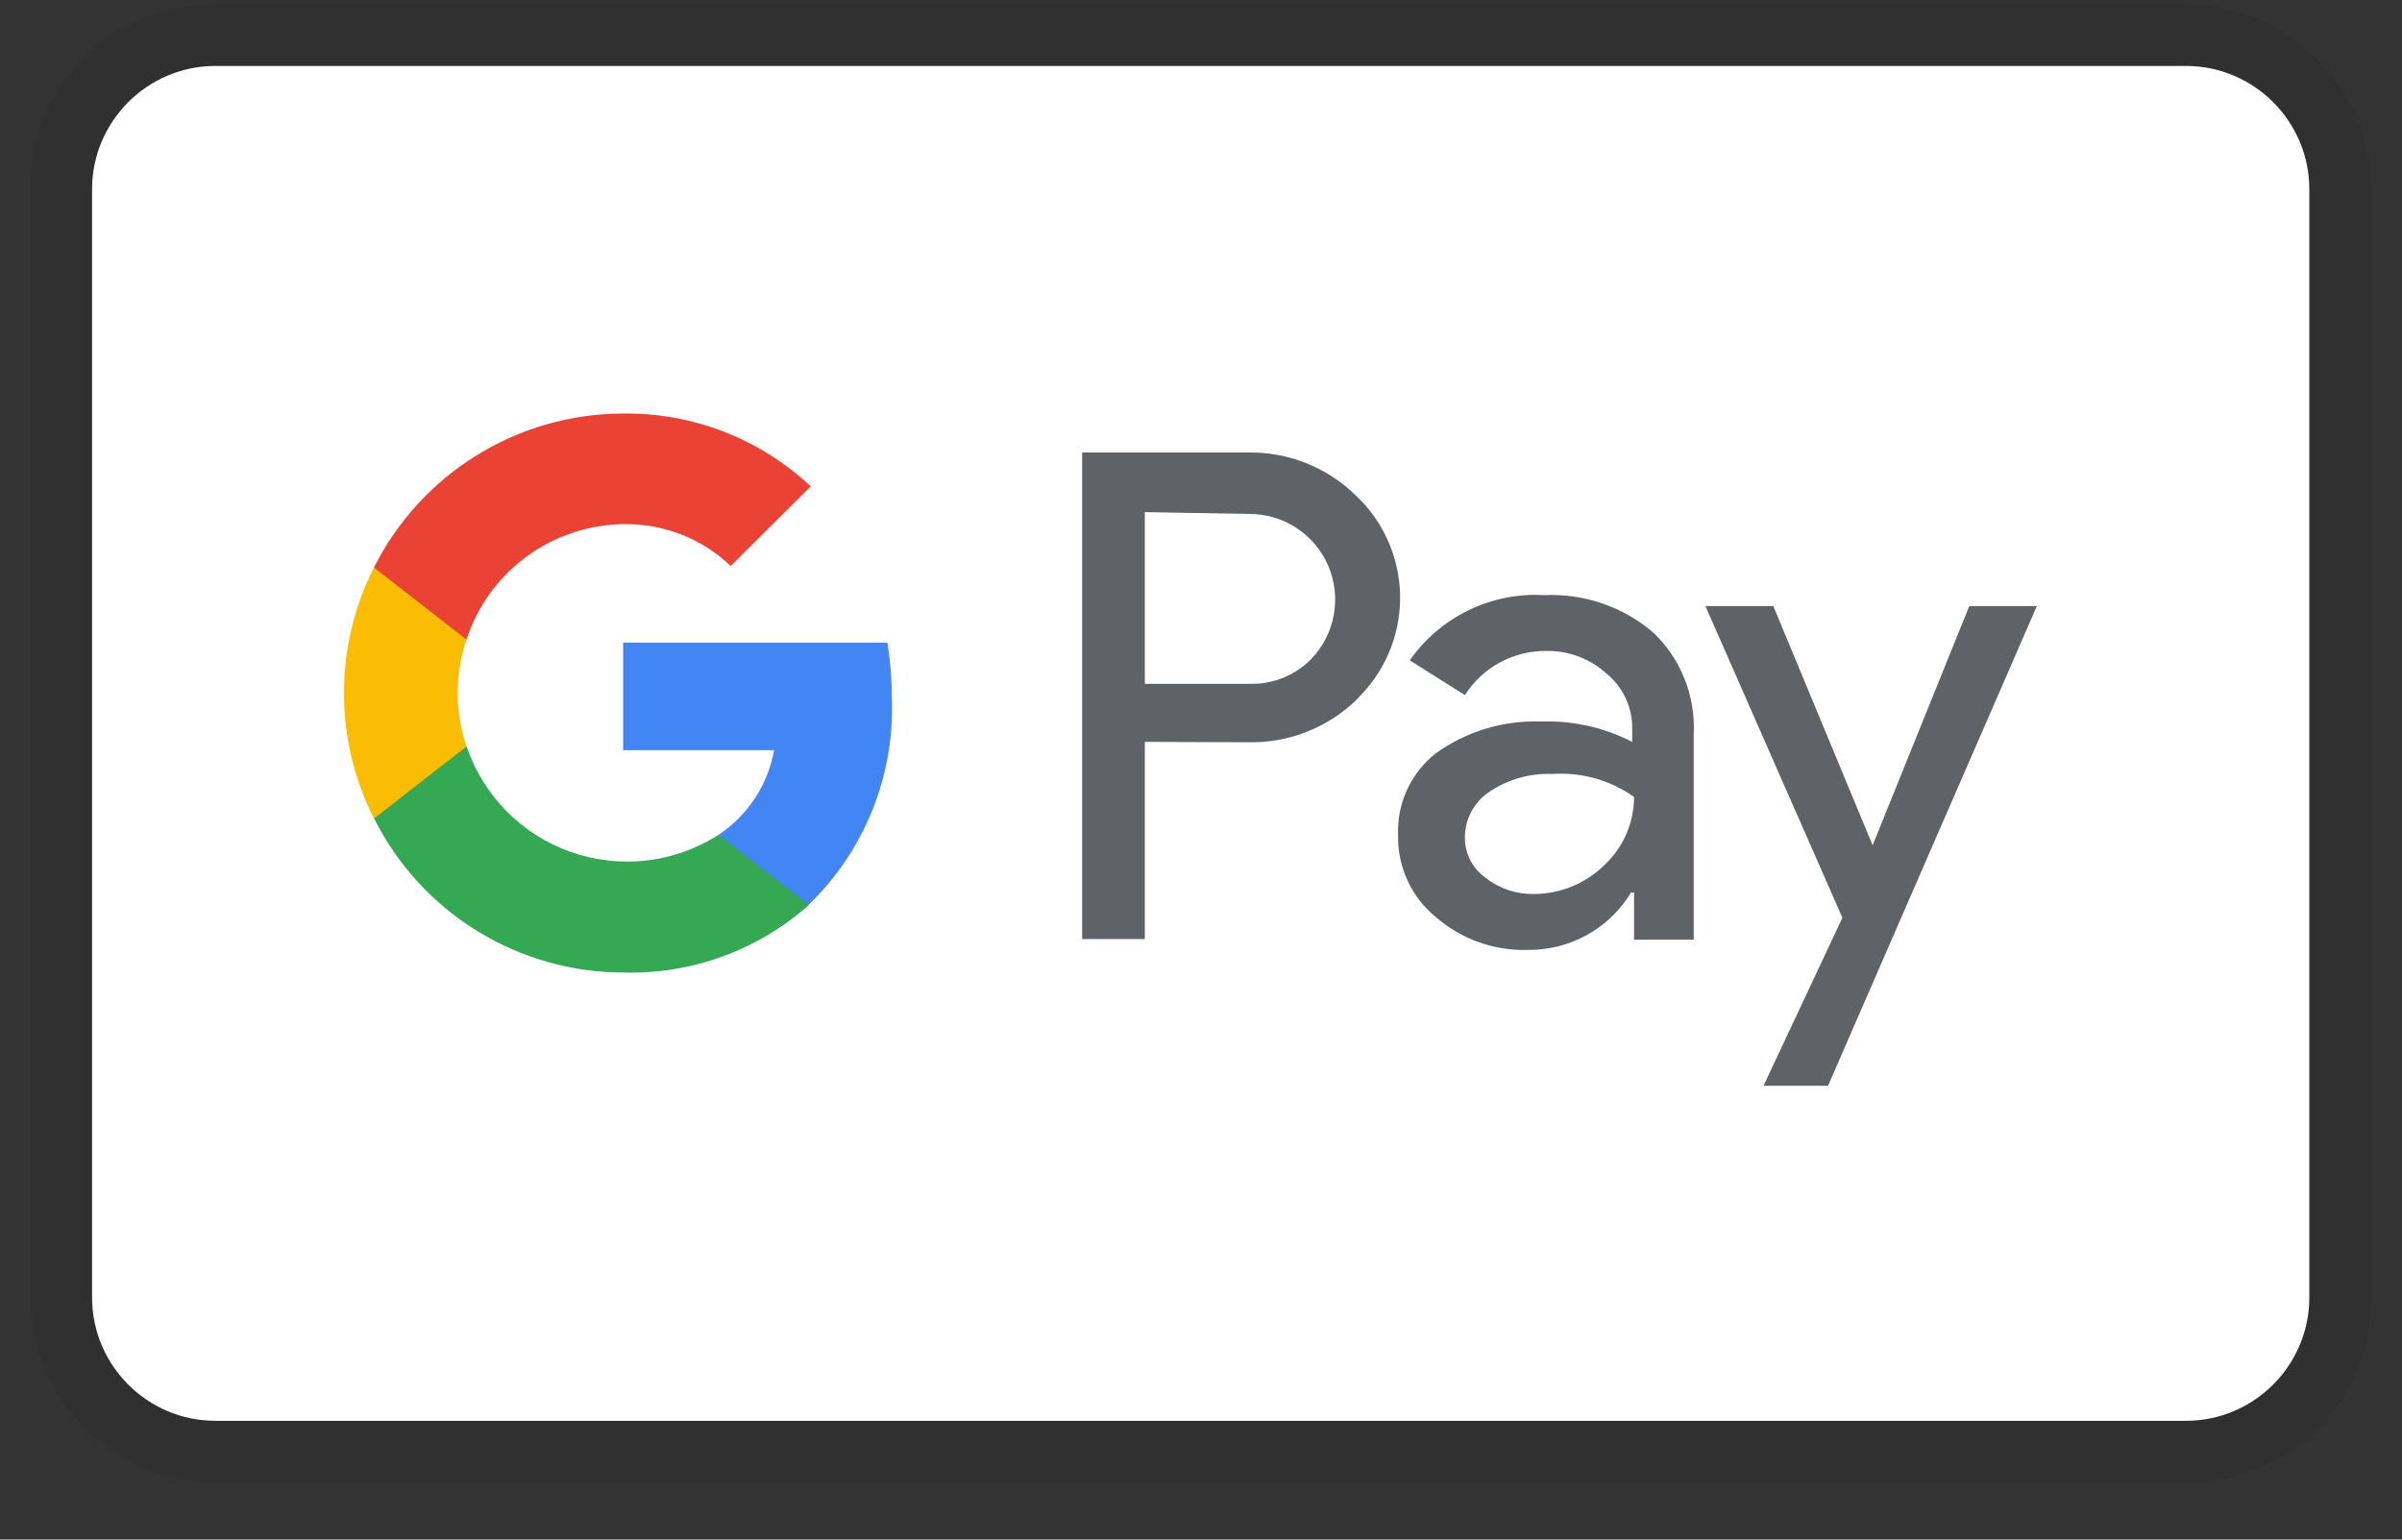
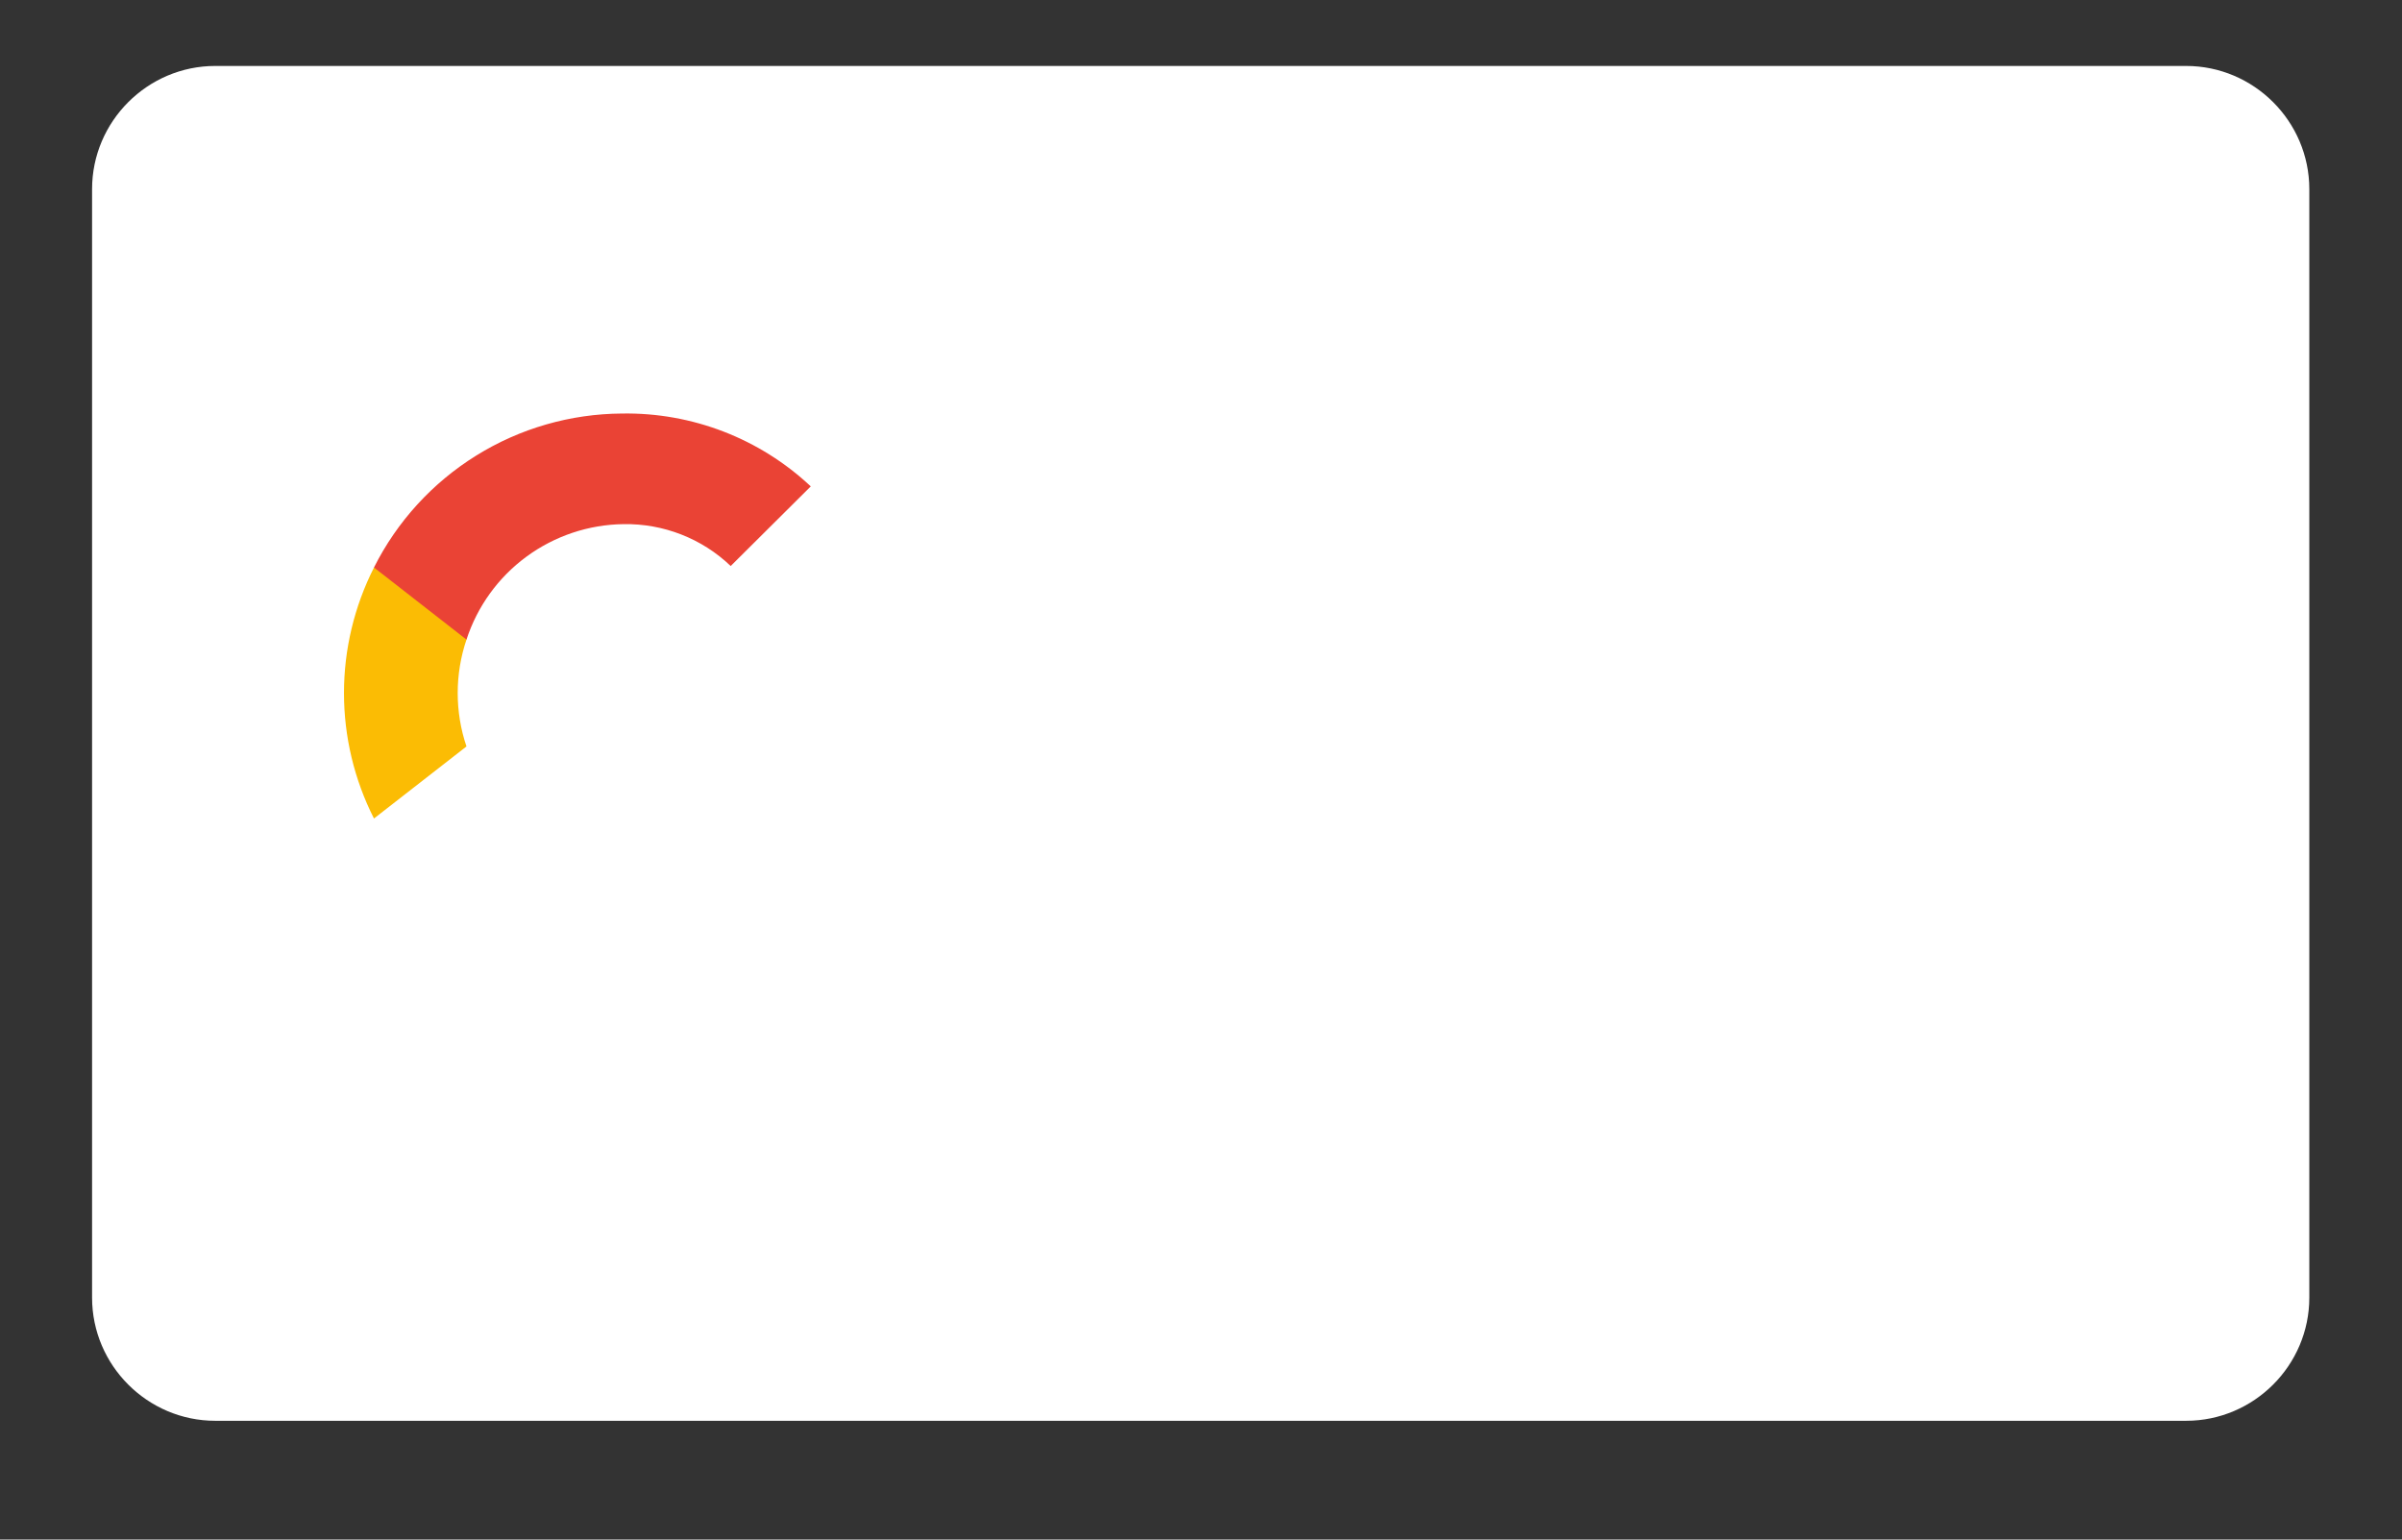
<svg xmlns="http://www.w3.org/2000/svg" width="39" height="25" viewBox="0 0 39 25" fill="none">
  <rect x="0" y="0" width="39" height="25" fill="#333333" stroke="none" />
-   <path opacity="0.07" d="M35.495 0.071H3.495C1.795 0.071 0.495 1.371 0.495 3.071V21.071C0.495 22.771 1.895 24.071 3.495 24.071H35.495C37.195 24.071 38.495 22.771 38.495 21.071V3.071C38.495 1.371 37.095 0.071 35.495 0.071Z" fill="black" />
  <path d="M35.495 1.071C36.595 1.071 37.495 1.971 37.495 3.071V21.071C37.495 22.171 36.595 23.071 35.495 23.071H3.495C2.395 23.071 1.495 22.171 1.495 21.071V3.071C1.495 1.971 2.395 1.071 3.495 1.071H35.495Z" fill="white" />
-   <path d="M18.588 12.047V15.248H17.57V7.348H20.261C20.584 7.342 20.904 7.4 21.204 7.519C21.504 7.638 21.777 7.815 22.008 8.04C22.227 8.244 22.404 8.489 22.528 8.762C22.652 9.035 22.721 9.329 22.732 9.629C22.742 9.928 22.693 10.227 22.588 10.507C22.482 10.788 22.323 11.045 22.118 11.264L22.008 11.38C21.538 11.826 20.91 12.069 20.261 12.053L18.588 12.047ZM18.588 8.316V11.104H20.286C20.663 11.116 21.027 10.969 21.291 10.7C21.48 10.503 21.607 10.255 21.656 9.986C21.705 9.718 21.674 9.441 21.567 9.19C21.46 8.939 21.281 8.726 21.054 8.575C20.826 8.425 20.559 8.345 20.286 8.346L18.588 8.316ZM25.072 9.664C25.722 9.634 26.358 9.852 26.85 10.277C27.295 10.707 27.532 11.306 27.5 11.925V15.259H26.531V14.493H26.482C26.308 14.781 26.063 15.018 25.769 15.181C25.476 15.344 25.145 15.428 24.809 15.425C24.261 15.442 23.727 15.252 23.313 14.892C23.117 14.732 22.96 14.53 22.854 14.3C22.748 14.071 22.695 13.82 22.7 13.568C22.689 13.312 22.738 13.058 22.845 12.825C22.952 12.593 23.112 12.389 23.313 12.232C23.807 11.877 24.404 11.696 25.011 11.716C25.528 11.697 26.041 11.809 26.501 12.047V11.839C26.505 11.668 26.469 11.497 26.397 11.341C26.324 11.185 26.218 11.047 26.084 10.938C25.817 10.695 25.466 10.563 25.104 10.57C24.842 10.568 24.583 10.633 24.352 10.758C24.121 10.883 23.926 11.066 23.785 11.287L22.89 10.723C23.133 10.375 23.461 10.095 23.843 9.91C24.225 9.724 24.648 9.639 25.072 9.664ZM23.785 13.591C23.783 13.721 23.812 13.849 23.871 13.965C23.93 14.08 24.016 14.179 24.122 14.254C24.345 14.43 24.622 14.523 24.907 14.517C25.336 14.515 25.747 14.347 26.053 14.044C26.358 13.758 26.531 13.36 26.531 12.941C26.146 12.668 25.679 12.536 25.207 12.568C24.841 12.553 24.48 12.656 24.177 12.861C24.057 12.942 23.959 13.05 23.89 13.178C23.822 13.305 23.786 13.447 23.785 13.591ZM33.071 9.842L29.681 17.631H28.633L29.914 14.903L27.69 9.842H28.793L30.405 13.726L31.974 9.842H33.071Z" fill="#5F6368" />
-   <path d="M14.481 11.355C14.481 11.047 14.457 10.739 14.408 10.435H10.118V12.182H12.569C12.519 12.46 12.414 12.724 12.259 12.96C12.104 13.196 11.904 13.399 11.669 13.555V14.689H13.133C13.578 14.258 13.928 13.739 14.16 13.165C14.393 12.591 14.502 11.974 14.481 11.355Z" fill="#4285F4" />
-   <path d="M10.124 15.792C11.231 15.823 12.307 15.43 13.134 14.695L11.668 13.555C11.316 13.781 10.917 13.924 10.501 13.972C10.086 14.021 9.664 13.973 9.27 13.835C8.875 13.696 8.517 13.469 8.223 13.171C7.93 12.873 7.708 12.512 7.574 12.115H6.072V13.285C6.448 14.038 7.026 14.672 7.742 15.114C8.458 15.557 9.283 15.792 10.124 15.792Z" fill="#34A853" />
  <path d="M7.574 12.121C7.384 11.559 7.384 10.949 7.574 10.386V9.216H6.072C5.752 9.848 5.585 10.546 5.585 11.254C5.585 11.962 5.752 12.66 6.072 13.291L7.574 12.121Z" fill="#FBBC04" />
  <path d="M10.124 8.511C10.771 8.5 11.397 8.744 11.864 9.191L13.164 7.898C12.335 7.12 11.236 6.696 10.099 6.715C9.263 6.72 8.444 6.955 7.733 7.397C7.022 7.838 6.447 8.468 6.072 9.215L7.574 10.386C7.75 9.847 8.09 9.375 8.548 9.039C9.005 8.703 9.557 8.518 10.124 8.511Z" fill="#EA4335" />
</svg>